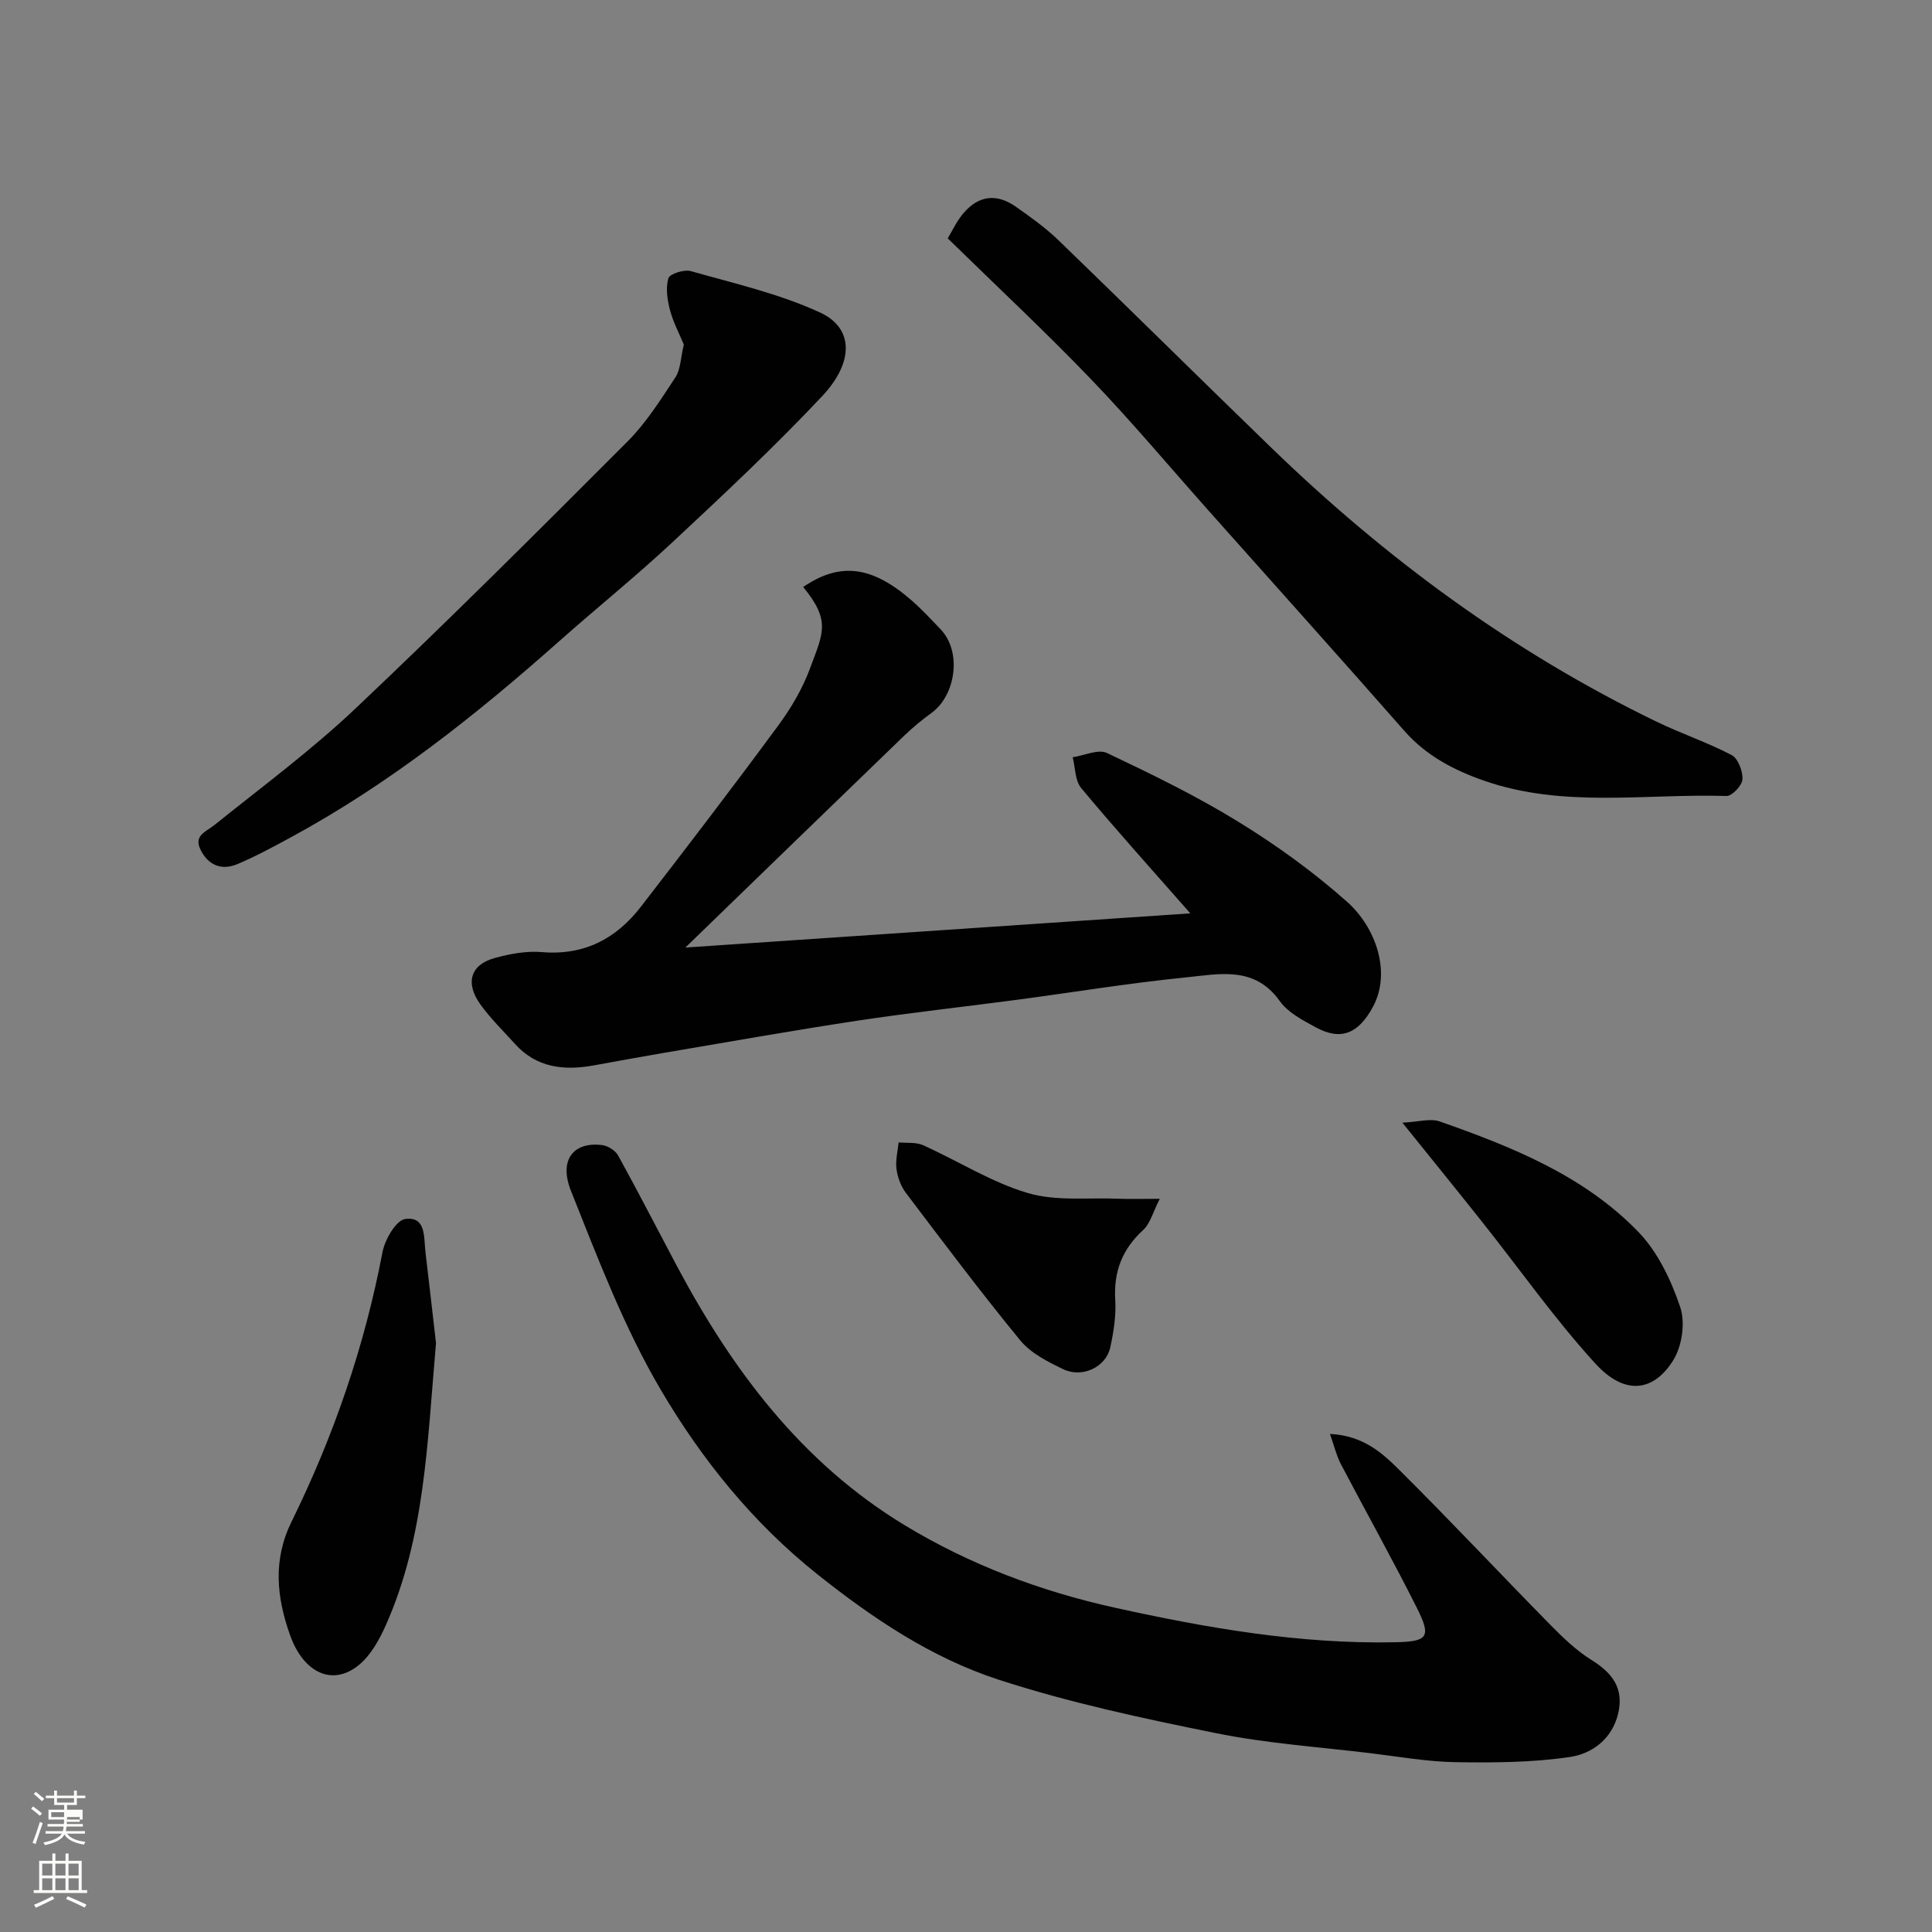
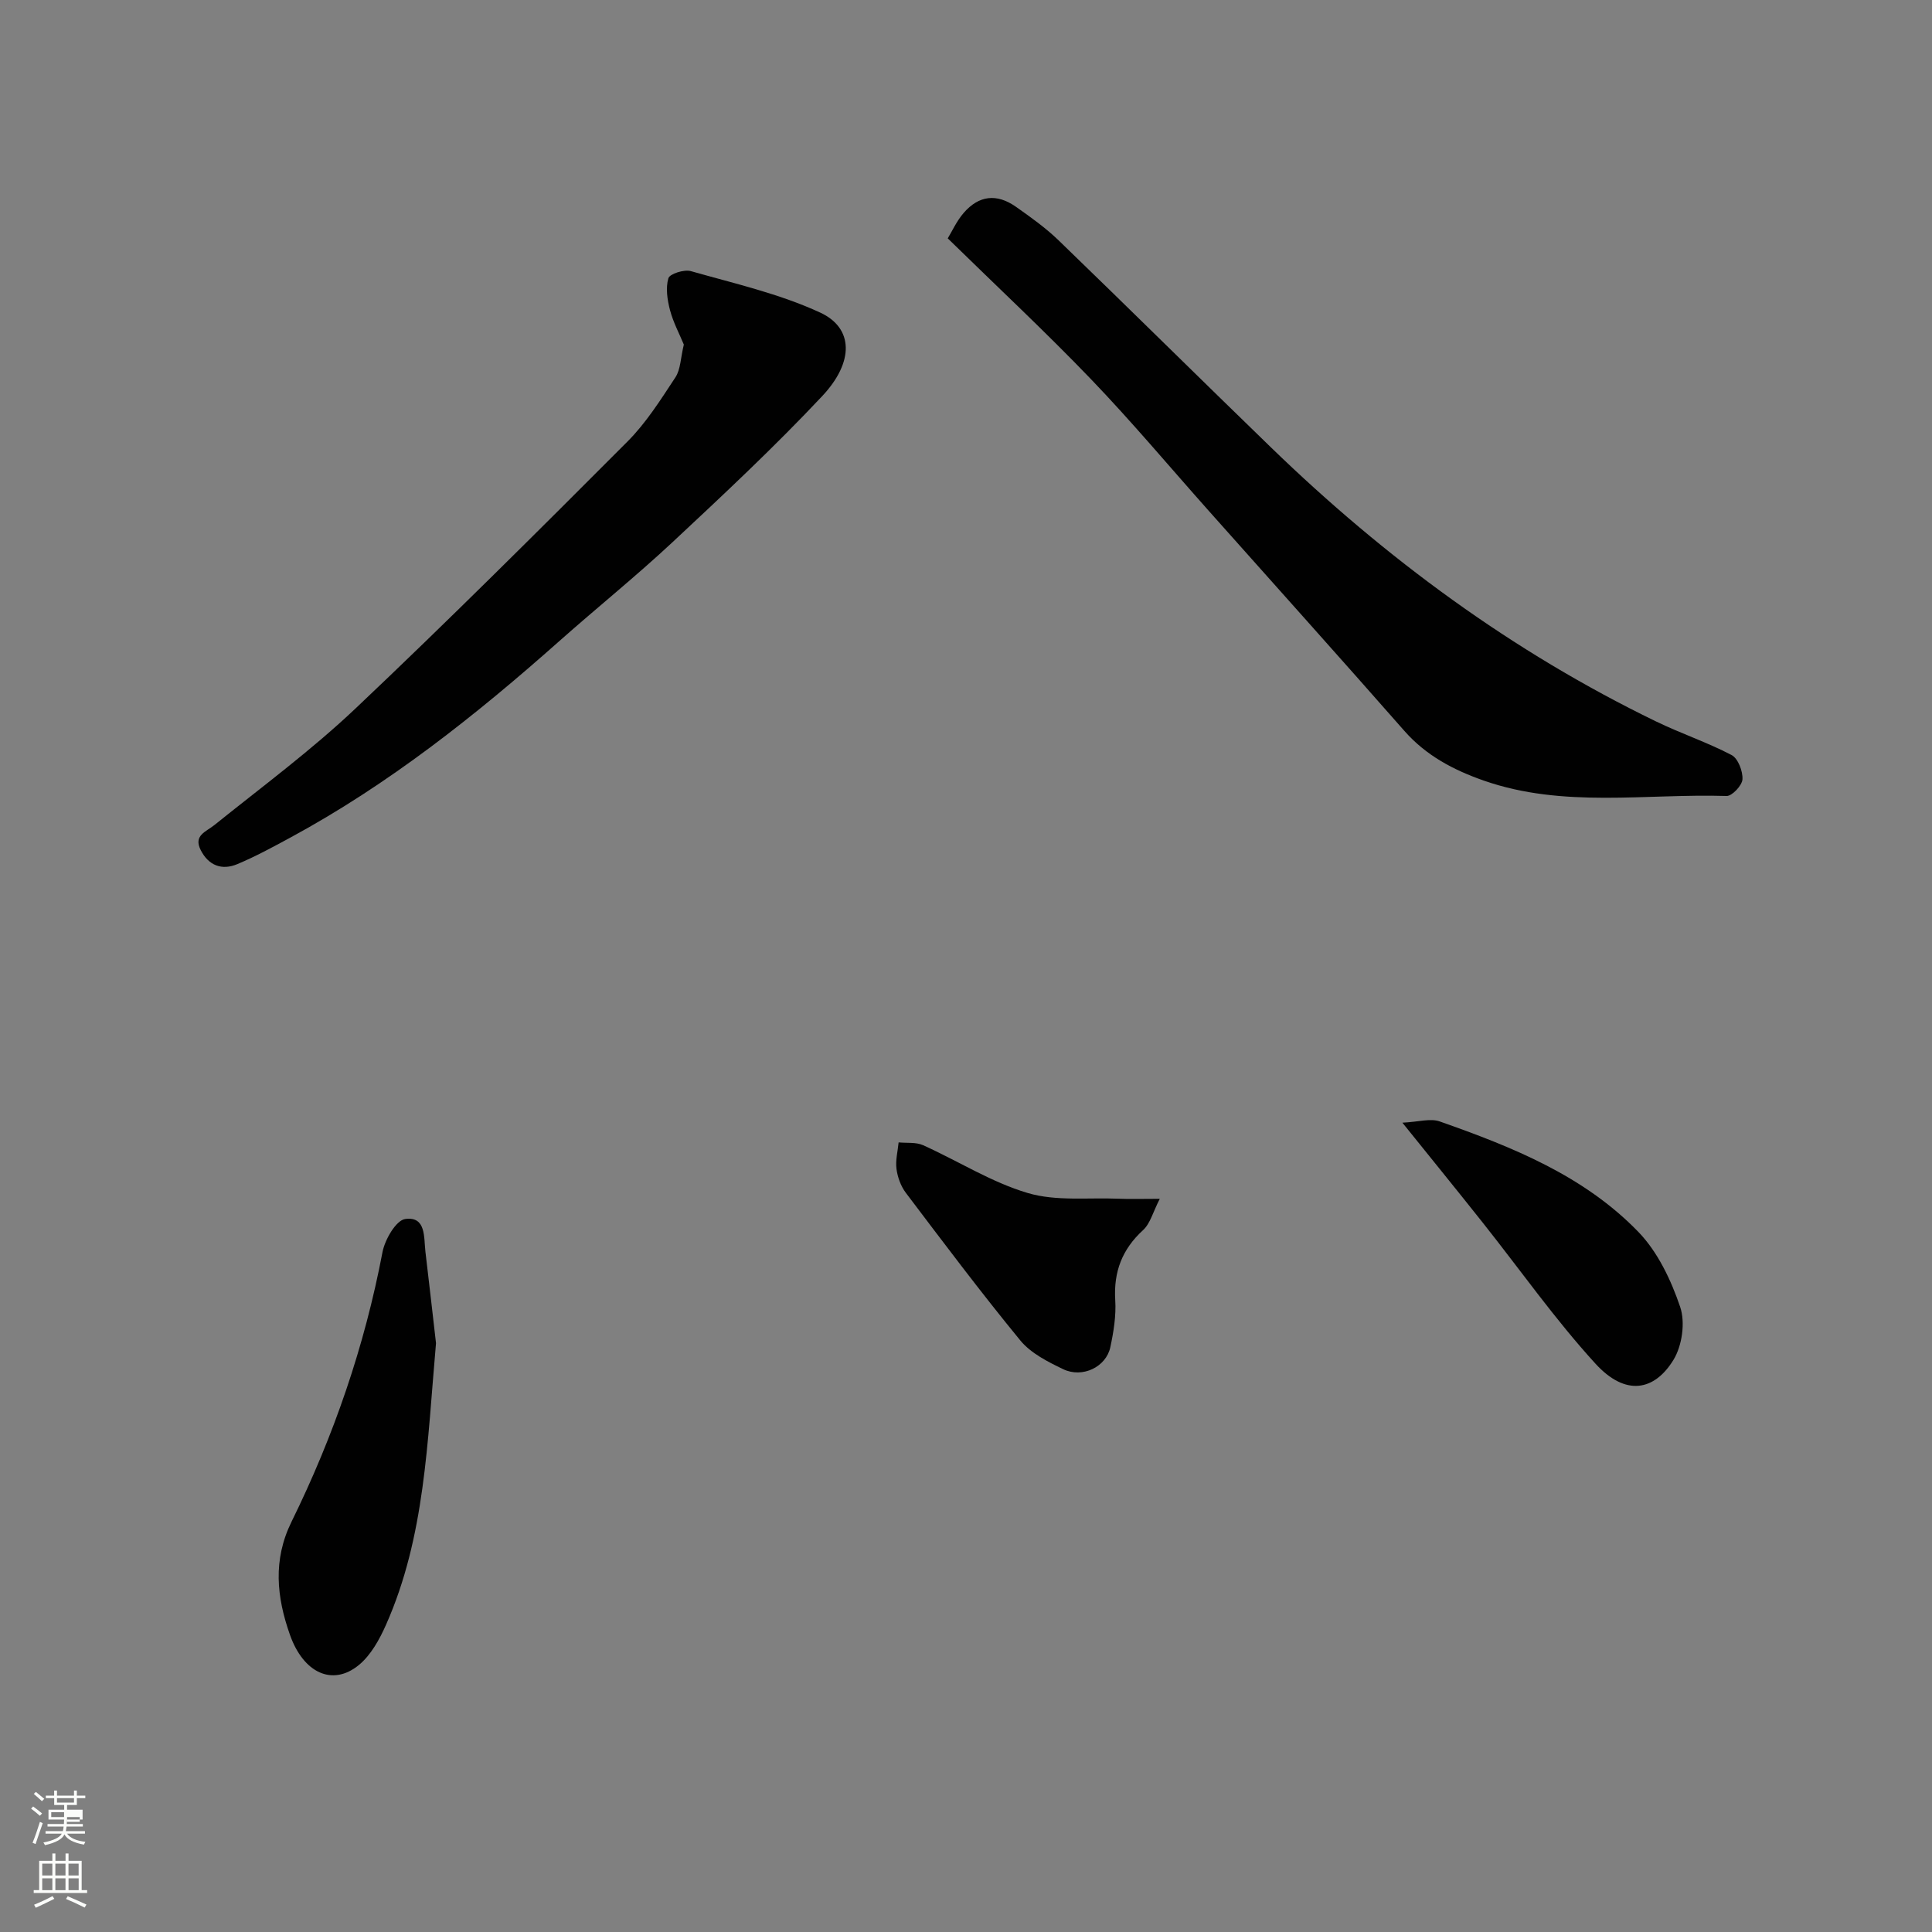
<svg xmlns="http://www.w3.org/2000/svg" enable-background="new 0 0 400 400" viewBox="0 0 400 400">
  <rect x="0" y="0" width="400" height="400" fill="#808080" stroke="none" />
  <path d="m6.44 374.46.42-.45c.65.47 1.27.95 1.85 1.44l-.45.49c-.65-.56-1.25-1.06-1.82-1.48m.93 7.33-.63-.26c.55-1.36 1.05-2.8 1.52-4.33.19.1.38.19.59.27-.46 1.29-.95 2.73-1.48 4.32m-.38-10.38.44-.42c.43.34 1.01.82 1.74 1.44l-.49.49c-.53-.51-1.09-1.01-1.69-1.51m2.5.35h1.72v-1.04h.59v1.04h3.52v-1.04h.59v1.04h1.75v.53h-1.75v1.42h-2.03v.97h3.22v2.03h-3.24c0 .35-.01.66-.03.93h3.32v.53h-3.37c-.03.27-.08.58-.15.94h3.96v.53h-3.71c.67.92 1.93 1.48 3.79 1.68-.13.24-.23.44-.29.59-2.13-.38-3.48-1.08-4.04-2.12-.43.97-1.77 1.72-4.03 2.23-.09-.19-.2-.37-.33-.55 2.1-.42 3.37-1.03 3.81-1.83h-3.36v-.53h3.58c.08-.29.13-.61.16-.94h-3.33v-.53h3.39c.02-.27.04-.58.04-.93h-3.23v-2.03h3.25v-.97h-2.07v-1.42h-1.73zm1.12 3.44v1h2.65c.01-.3.02-.44.01-.4v-.25-.35zm1.19-2h3.52v-.91h-3.52zm4.71 3h-2.63v.59c0 .15-.01.28-.01.4h2.64v-1.99z" fill="#fbfcfa" />
  <path d="m13.56 383.74h.63v1.52h2.72v6.07h1.13v.6h-11.06v-.6h1.13v-6.07h2.73v-1.52h.63v1.52h2.1v-1.52zm-2.69 8.83.38.56c-1.24.63-2.53 1.25-3.85 1.85-.1-.21-.21-.42-.34-.63 1.36-.55 2.63-1.15 3.81-1.78m-2.13-4.27h2.1v-2.45h-2.1zm0 3.04h2.1v-2.46h-2.1zm2.72-3.04h2.1v-2.45h-2.1zm0 3.04h2.1v-2.46h-2.1zm6.07 3.6c-1.41-.71-2.7-1.3-3.86-1.78l.35-.56c1.45.62 2.75 1.19 3.88 1.72zm-1.25-9.09h-2.1v2.45h2.1zm-2.09 5.49h2.1v-2.46h-2.1z" fill="#fbfcfa" />
  <g fill="#010101">
-     <path d="m246.44 189.1c-8.16-9.29-15.55-17.48-22.6-25.95-1.28-1.54-1.2-4.22-1.75-6.37 2.39-.35 5.28-1.74 7.1-.88 9.26 4.39 18.53 8.9 27.25 14.27 7.9 4.86 15.53 10.38 22.45 16.53 5.93 5.27 9.22 14.56 5.38 21.72-2.92 5.44-6.53 7.18-11.83 4.29-2.7-1.47-5.77-3.05-7.47-5.44-5.23-7.37-12.6-5.59-19.44-4.91-11.71 1.17-23.34 3.09-35.01 4.64-11.04 1.47-22.11 2.67-33.12 4.34-13.39 2.03-26.73 4.41-40.09 6.67-4.82.82-9.63 1.71-14.44 2.58-6.15 1.11-11.82.47-16.28-4.49-2.42-2.69-5.05-5.24-7.15-8.17-3.19-4.46-2.01-8.23 3.01-9.59 3.12-.85 6.5-1.49 9.68-1.22 8.75.75 15.41-2.72 20.55-9.38 9.6-12.42 19.14-24.89 28.45-37.53 2.69-3.65 5.08-7.73 6.63-11.97 2.63-7.14 4.31-9.69-1.47-16.71 7.59-5.17 14.15-4.42 22.37 2.71 2.13 1.85 4.06 3.94 6.03 5.99 4.6 4.79 3.09 13.79-1.79 17.34-1.98 1.45-3.91 3.02-5.67 4.72-14.81 14.29-29.59 28.63-45.33 43.89 35.22-2.39 69.38-4.7 104.54-7.08z" />
-     <path d="m275.35 296.88c7.04.35 10.95 4.07 14.58 7.67 10.48 10.42 20.59 21.21 30.95 31.75 2.65 2.69 5.44 5.4 8.62 7.38 4.36 2.71 6.78 5.91 5.5 11.18-1.27 5.22-5.42 8.22-9.88 8.89-7.79 1.17-15.8 1.21-23.71 1.09-5.88-.09-11.74-1.14-17.6-1.85-10.72-1.3-21.56-2.03-32.12-4.17-15.13-3.06-30.32-6.3-44.97-11.07-13.82-4.5-25.96-12.63-37.45-21.78-13.38-10.65-23.94-23.76-32.41-38.13-7.63-12.94-13.06-27.26-18.65-41.29-2.58-6.47.59-10.22 6.46-9.47 1.2.15 2.74 1.12 3.31 2.16 4.11 7.45 7.99 15.02 11.98 22.53 11.55 21.76 25.94 41.06 47.43 54.06 13.49 8.16 28.13 13.65 43.49 17.04 19.09 4.21 38.31 7.55 57.99 7.14 6.7-.14 7.54-1.02 4.5-7.07-5.05-10.07-10.56-19.91-15.79-29.88-.86-1.64-1.29-3.52-2.23-6.18z" />
+     <path d="m275.35 296.88z" />
    <path d="m196.22 49.35c.88-1.44 1.83-3.57 3.3-5.27 3.15-3.64 6.84-4.06 10.8-1.28 3.07 2.16 6.17 4.37 8.86 6.97 14.71 14.21 29.24 28.6 43.93 42.83 23.7 22.97 49.99 42.34 79.76 56.77 5.13 2.49 10.59 4.31 15.63 6.95 1.34.7 2.35 3.34 2.26 5.02-.06 1.26-2.16 3.5-3.29 3.46-16.78-.52-33.82 2.56-50.25-3.18-6.26-2.19-11.96-5.17-16.48-10.32-13.39-15.24-26.95-30.33-40.43-45.48-8.12-9.12-15.96-18.49-24.41-27.29-9.43-9.82-19.41-19.13-29.68-29.18z" />
    <path d="m141.58 71.34c-.89-2.16-2.18-4.56-2.86-7.12-.56-2.13-.93-4.59-.34-6.61.26-.91 3.26-1.87 4.64-1.48 9.03 2.57 18.35 4.68 26.8 8.59 6.89 3.19 7.07 10.2.4 17.3-9.88 10.52-20.45 20.4-31.01 30.26-7.58 7.07-15.67 13.58-23.43 20.47-17.29 15.35-35.33 29.67-55.77 40.72-3.57 1.93-7.15 3.88-10.88 5.44-3.2 1.34-5.95.29-7.57-2.9-1.55-3.06 1.05-3.76 2.85-5.21 9.85-7.92 20.06-15.47 29.22-24.14 19.08-18.05 37.69-36.61 56.25-55.21 3.89-3.89 6.91-8.7 9.96-13.33 1.08-1.65 1.07-4.02 1.74-6.78z" />
    <path d="m90.27 278.09c-1.81 20.51-2.27 40.09-10.34 58.28-1.35 3.05-3.14 6.31-5.64 8.36-5.43 4.45-11.46 1.67-14.26-6.26-2.76-7.81-3.57-15.5.34-23.44 8.73-17.74 15.11-36.3 18.82-55.79.5-2.61 2.81-6.6 4.71-6.86 4.35-.59 3.83 3.79 4.18 6.78.79 6.67 1.55 13.34 2.19 18.93z" />
    <path d="m290.35 232.44c3.34-.16 5.79-.94 7.72-.26 15.02 5.28 29.88 11.22 41.16 22.9 4 4.14 6.75 9.96 8.63 15.5 1.09 3.2.41 8.04-1.39 10.97-3.91 6.38-9.88 7.64-16.15.78-8.37-9.16-15.56-19.4-23.3-29.15-5.18-6.53-10.45-13.01-16.67-20.74z" />
    <path d="m240.12 248.2c-1.42 2.76-1.97 5.11-3.44 6.46-4.36 3.99-6.14 8.65-5.78 14.53.2 3.22-.34 6.56-1.02 9.74-.88 4.09-5.77 6.46-9.77 4.54-3.19-1.53-6.69-3.3-8.86-5.94-8.18-9.96-15.92-20.28-23.7-30.56-1.04-1.37-1.71-3.23-1.94-4.94-.24-1.79.26-3.67.44-5.51 1.7.17 3.58-.08 5.06.58 7.25 3.26 14.13 7.67 21.67 9.9 5.86 1.74 12.49.92 18.78 1.18 2.3.1 4.6.02 8.56.02z" />
  </g>
</svg>